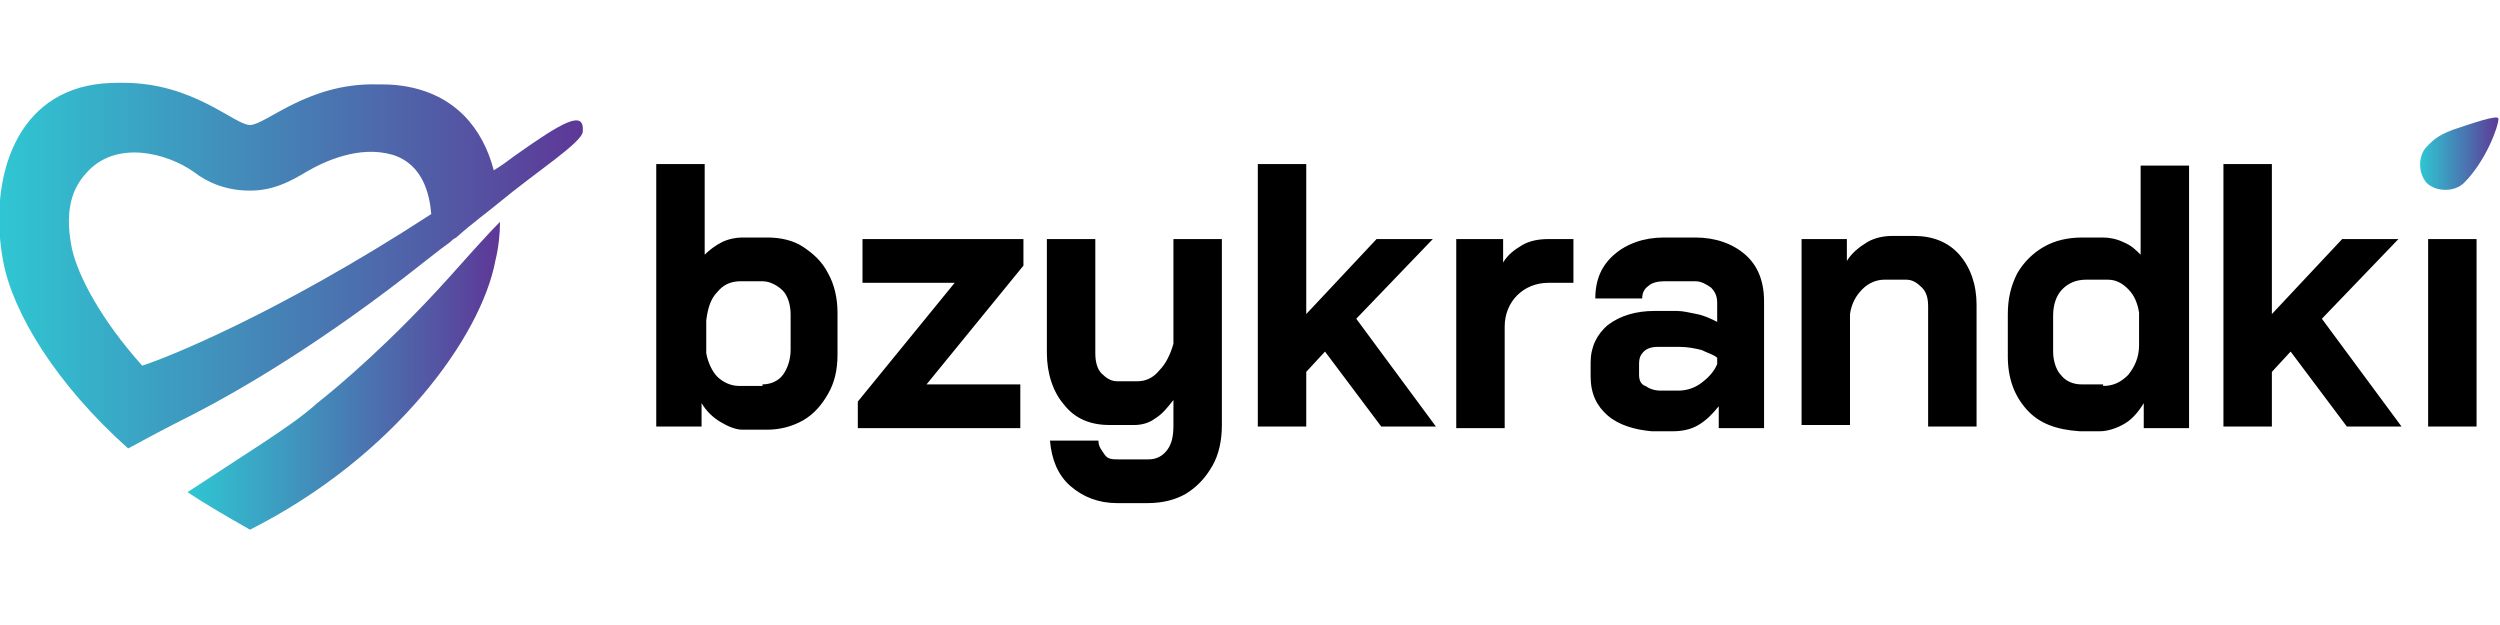
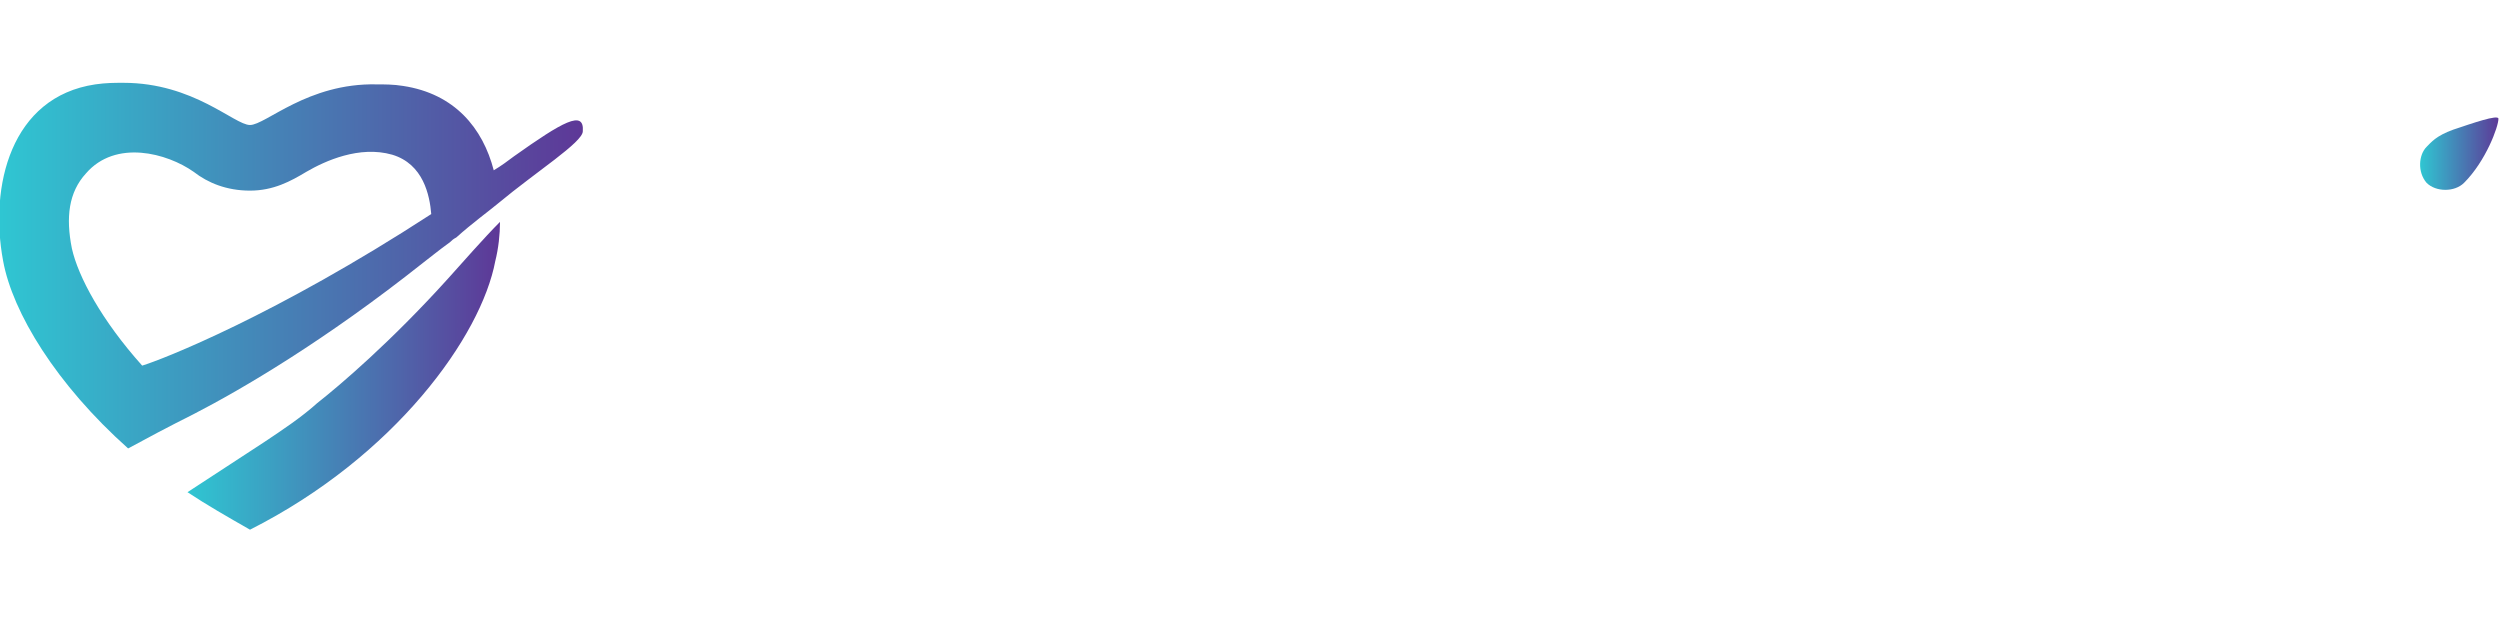
<svg xmlns="http://www.w3.org/2000/svg" width="160" height="40" viewBox="0 0 160 40">
-   <path d="M46.1 27c-.5-.3-.9-.7-1.2-1.2v1.5H42V10.5h3.1v5.8c.3-.3.7-.6 1.1-.8.4-.2.9-.3 1.3-.3h1.6c.9 0 1.7.2 2.3.6s1.2.9 1.6 1.7c.4.7.6 1.6.6 2.5v2.7c0 1-.2 1.8-.6 2.5-.4.7-.9 1.3-1.6 1.7s-1.5.6-2.3.6h-1.6c-.4 0-.9-.2-1.4-.5zm2.7-2.4c.5 0 1-.2 1.3-.6.3-.4.5-1 .5-1.6v-2.3c0-.6-.2-1.2-.5-1.5s-.8-.6-1.3-.6h-1.4c-.6 0-1.1.2-1.5.7-.4.4-.6 1-.7 1.8v2.1c.1.6.4 1.2.7 1.5s.8.6 1.4.6h1.5zm6.1 1.1l6.2-7.6h-5.9v-2.8h10.3V17l-6.2 7.6h6v2.8H54.9v-1.7zm13.6 5.4c-.8-.7-1.2-1.7-1.3-2.9h3.1c0 .4.2.6.4.9s.5.3.9.3h1.9c.5 0 .9-.2 1.2-.6.3-.4.4-.9.4-1.6v-1.6c-.4.5-.7.9-1.2 1.2-.4.3-.9.4-1.3.4H71c-1.2 0-2.2-.4-2.9-1.3-.7-.8-1.1-2-1.1-3.3v-7.3h3.1v7.3c0 .5.1 1 .4 1.3s.6.5 1 .5h1.3c.5 0 1-.2 1.4-.7.4-.4.7-1 .9-1.7v-6.7h3.1v11.9c0 1-.2 1.9-.6 2.6s-.9 1.3-1.7 1.8c-.7.4-1.5.6-2.5.6h-1.9c-1.2 0-2.2-.4-3-1.1zm19.9-3.8l-3.6-4.8-1.2 1.3v3.5h-3.1V10.5h3.1v9.6l4.5-4.8h3.6l-4.9 5.1 5.1 6.9h-3.5zm4.9-12h2.9v1.5c.3-.5.7-.8 1.2-1.1.5-.3 1.1-.4 1.7-.4h1.6v2.8h-1.6c-.8 0-1.5.3-2 .8s-.8 1.2-.8 2v6.5h-3.1V15.3zm9.6 11.3c-.7-.6-1.1-1.4-1.1-2.5v-.9c0-1 .4-1.8 1.1-2.4.8-.6 1.8-.9 3-.9h1.4c.4 0 .8.1 1.3.2s.9.3 1.3.5v-1.2c0-.4-.1-.7-.4-1-.3-.2-.6-.4-1-.4h-2c-.4 0-.8.1-1 .3-.3.2-.4.5-.4.8h-3c0-1.2.4-2.1 1.2-2.8.8-.7 1.9-1.1 3.2-1.1h2c1.3 0 2.4.4 3.2 1.1s1.2 1.7 1.2 3v8.1H110V26c-.4.5-.8.9-1.3 1.2-.5.3-1.1.4-1.6.4h-1.4c-1.1-.1-2.1-.4-2.8-1zm4.5-1.6c.6 0 1.1-.2 1.5-.5.4-.3.8-.7 1-1.2v-.4c-.2-.2-.6-.3-1-.5-.4-.1-.9-.2-1.4-.2h-1.4c-.4 0-.7.1-.9.3s-.3.4-.3.8v.7c0 .3.1.6.4.7.3.2.6.3 1 .3h1.1zm7.9-9.7h2.9v1.4c.3-.5.8-.9 1.3-1.2.5-.3 1.1-.4 1.6-.4h1.4c1.2 0 2.2.4 2.9 1.2.7.8 1.1 1.9 1.1 3.2v7.8h-3.1v-7.7c0-.5-.1-.9-.4-1.2-.3-.3-.6-.5-1-.5h-1.4c-.5 0-1 .2-1.4.6s-.7.9-.8 1.6v7.1h-3.1V15.3zm14.4 10.9c-.8-.9-1.2-2-1.2-3.4v-2.7c0-1 .2-1.8.6-2.6.4-.7 1-1.3 1.7-1.7s1.5-.6 2.5-.6h1.3c.4 0 .9.1 1.3.3.5.2.8.5 1.1.8v-5.7h3.1v16.8h-2.9v-1.6c-.3.5-.7 1-1.2 1.3s-1.1.5-1.6.5h-1.3c-1.5-.1-2.6-.5-3.4-1.4zm4.9-1.5c.6 0 1.1-.2 1.6-.7.4-.5.7-1.1.7-1.9V20c-.1-.6-.3-1.1-.7-1.5-.4-.4-.8-.6-1.3-.6h-1.4c-.6 0-1.1.2-1.5.6-.4.4-.6 1-.6 1.7v2.3c0 .6.2 1.2.5 1.5.3.4.8.6 1.3.6h1.4zm15.6 2.6l-3.6-4.8-1.2 1.3v3.5h-3.1V10.5h3.1v9.6l4.5-4.8h3.6l-4.9 5.1 5.1 6.9h-3.5zm5.2-12h3.1v12h-3.1v-12z" />
  <linearGradient id="a" x1=".055" x2="37.392" y1="16.994" y2="16.994" gradientUnits="userSpaceOnUse">
    <stop offset="0" stop-color="#2fc6d2" />
    <stop offset="1" stop-color="#5e3797" />
  </linearGradient>
  <path fill="url(#a)" d="M32.9 10c-.4.3-.8.6-1.3.9-.7-2.7-2.5-4.9-5.8-5.4-.6-.1-1.2-.1-1.7-.1C19.7 5.3 17 8 16 8s-3.6-2.7-8.1-2.7c-.6 0-1.1 0-1.8.1C.7 6.2-.7 11.9.2 16.7c.6 3.3 3.4 7.9 8 12 1.1-.6 2.6-1.4 4.2-2.2 3.1-1.6 8.4-4.7 14.7-9.7.4-.3 1-.8 1.7-1.3.1-.1.2-.2.4-.3 1-.9 2.1-1.7 2.7-2.2 2.4-2 5.4-3.9 5.4-4.6.1-1.4-1.3-.6-4.4 1.6zM4.6 15.9c-.4-2-.2-3.6.9-4.8 1.9-2.2 5.2-1.3 6.9-.1.9.7 2.1 1.2 3.6 1.2s2.6-.6 3.6-1.2c1.2-.7 3.4-1.7 5.5-1.1 2 .6 2.4 2.6 2.5 3.8-10 6.5-17.2 9.3-18.5 9.7-2.6-2.9-4.1-5.7-4.5-7.5z" />
  <linearGradient id="b" x1="12.021" x2="32.004" y1="24.049" y2="24.049" gradientUnits="userSpaceOnUse">
    <stop offset="0" stop-color="#2fc6d2" />
    <stop offset="1" stop-color="#5e3797" />
  </linearGradient>
  <path fill="url(#b)" d="M20.3 25.8c-1 .9-2.2 1.7-3.4 2.5L12 31.5c1.2.8 2.6 1.6 4 2.4 9.3-4.7 14.8-12.4 15.7-17.2.2-.8.3-1.7.3-2.5-1 1-2.4 2.6-3.3 3.6-3.7 4.1-7 6.9-8.4 8z" />
  <linearGradient id="c" x1="154.892" x2="159.995" y1="9.762" y2="9.762" gradientUnits="userSpaceOnUse">
    <stop offset="0" stop-color="#2fc6d2" />
    <stop offset="1" stop-color="#5e3797" />
  </linearGradient>
  <path fill="url(#c)" d="M155.3 11.7c.6.6 1.8.6 2.4 0 1.4-1.4 2.2-3.6 2.2-4.1 0-.3-1.7.3-2.9.7-1.1.4-1.4.8-1.7 1.1-.5.5-.6 1.6 0 2.3z" />
</svg>